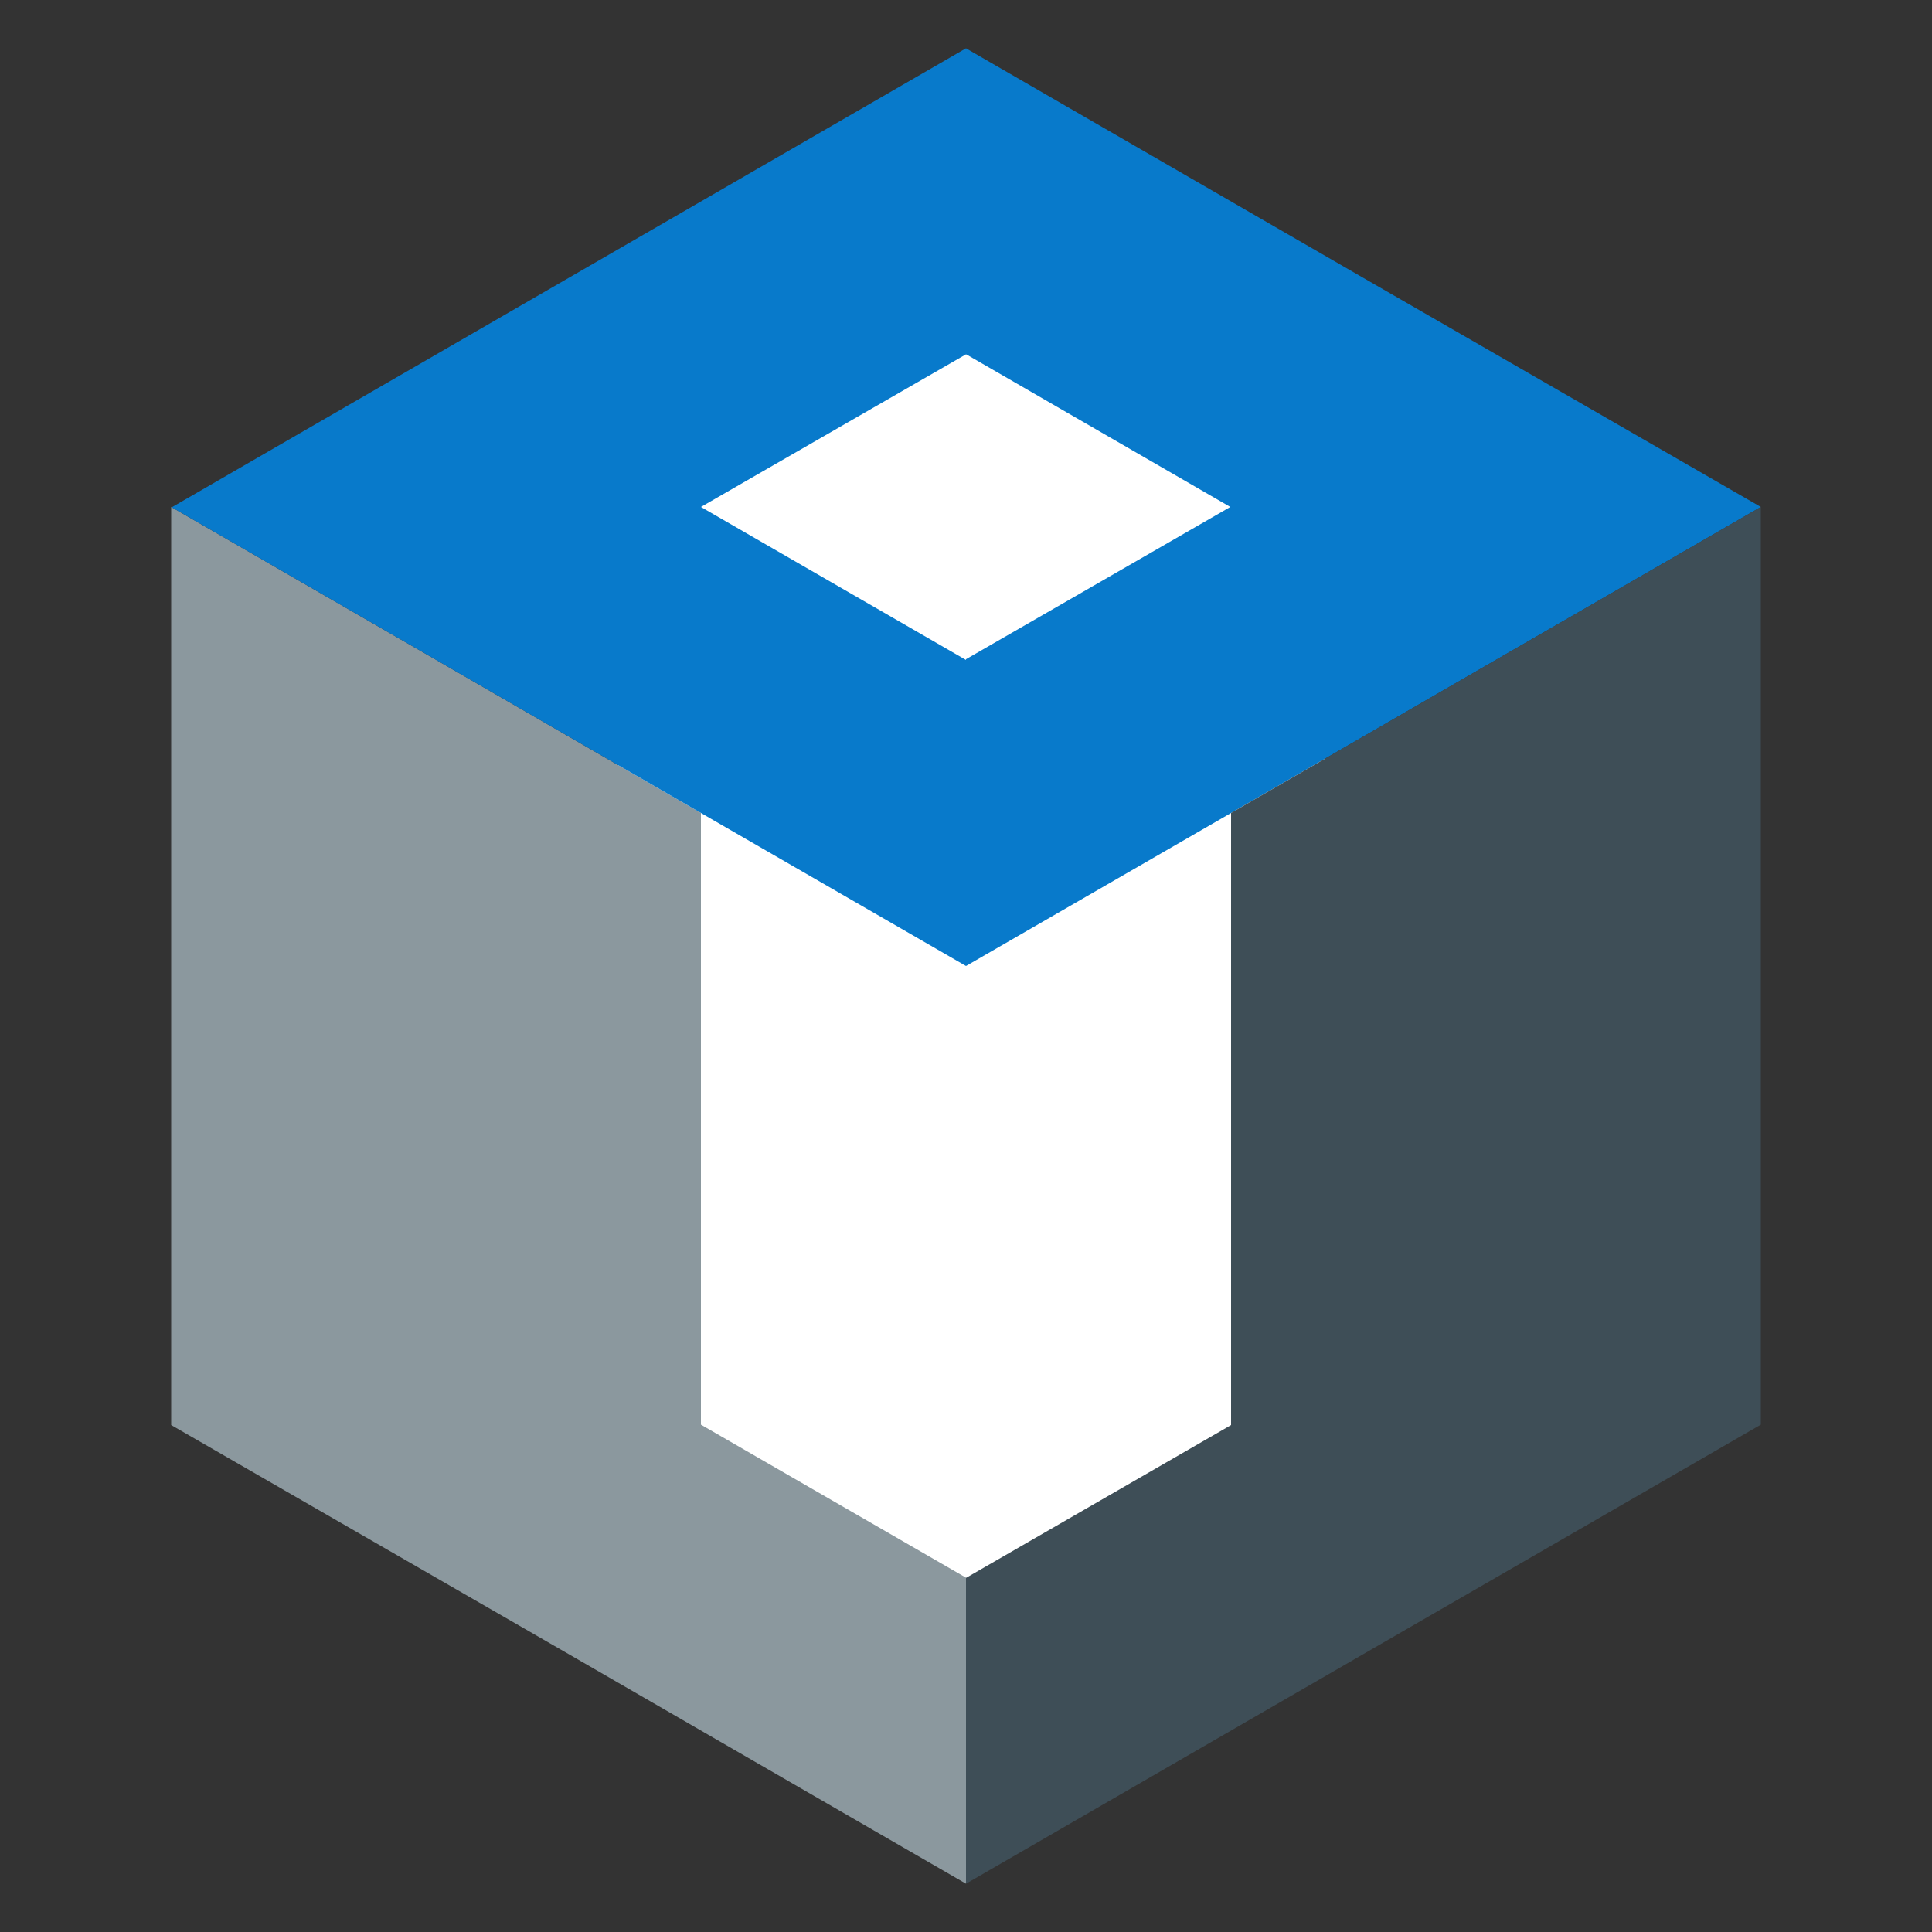
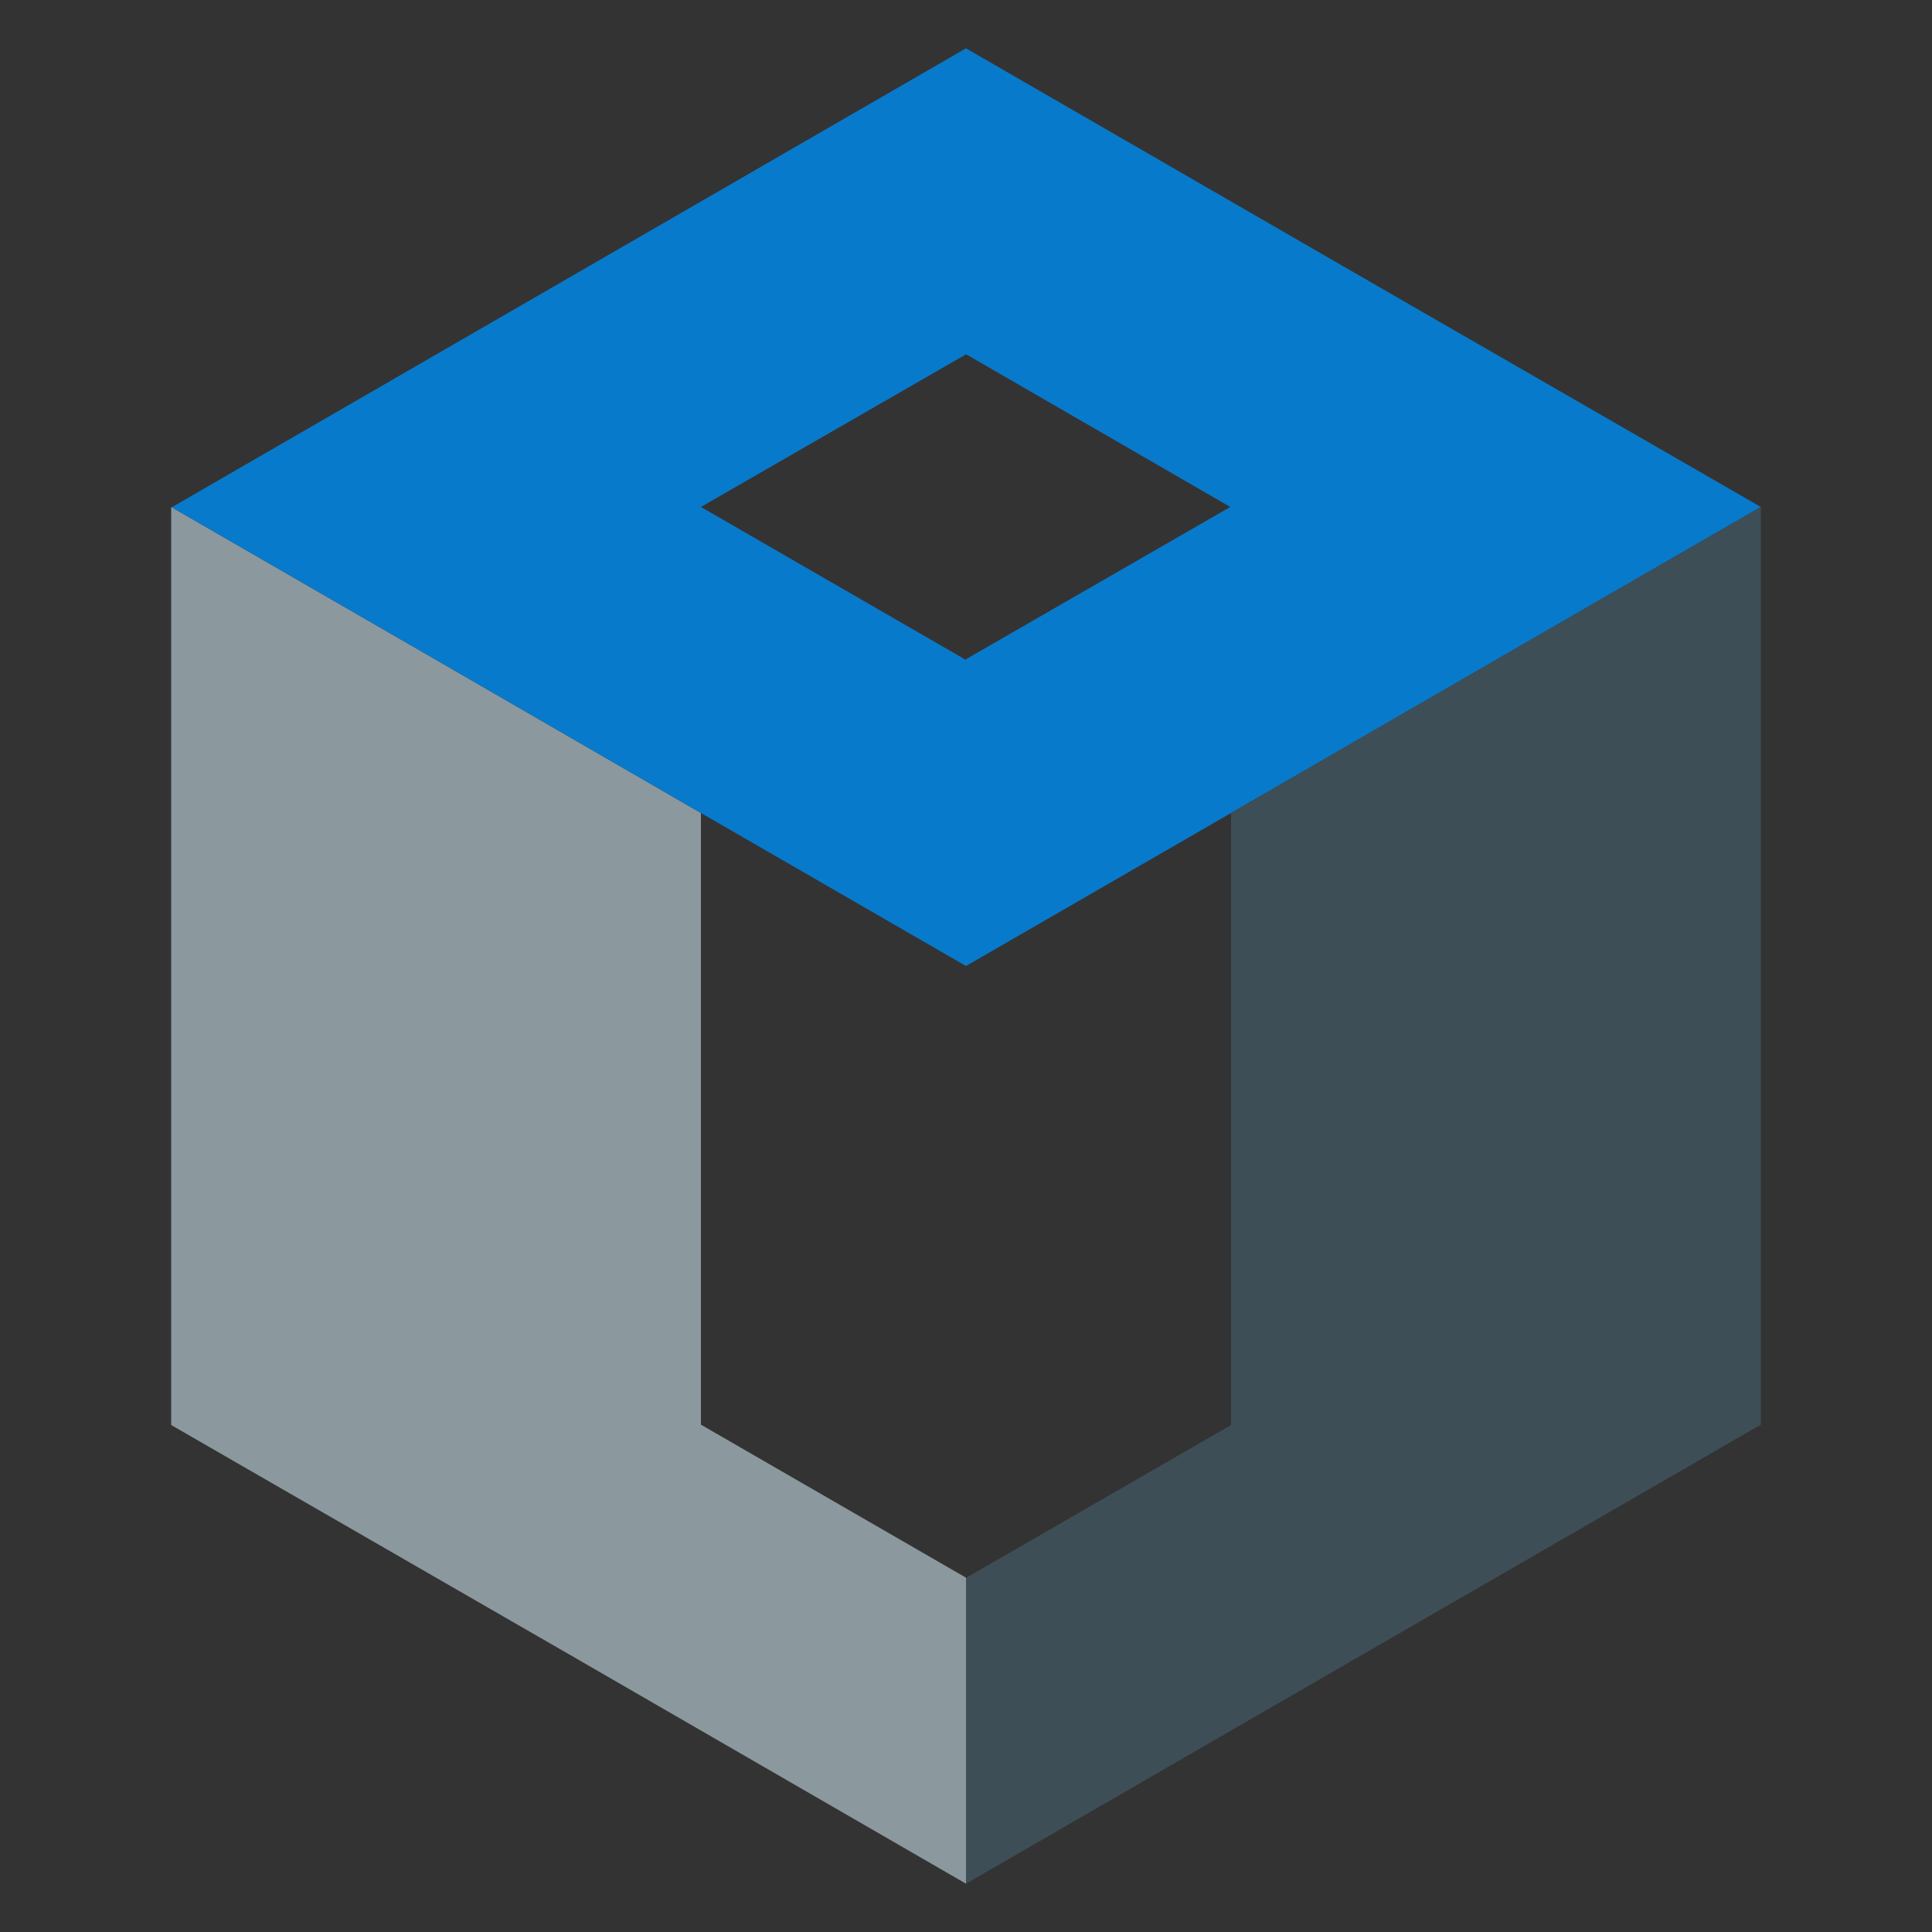
<svg xmlns="http://www.w3.org/2000/svg" id="レイヤー_1" data-name="レイヤー 1" viewBox="0 0 500 500">
  <rect x="0" y="0" width="500" height="500" fill="#333333" stroke="none" />
  <defs>
    <style>.cls-1{fill:#fff;}.cls-2{fill:#8b989e;}.cls-2,.cls-3,.cls-4{fill-rule:evenodd;}.cls-3{fill:#087acb;}.cls-4{fill:#3e4e57;}</style>
  </defs>
-   <rect class="cls-1" x="160" y="75" width="183" height="347" />
  <path class="cls-2" d="M44.3,368.8V131.2l68.6,39.6,68.5,39.6V368.7h0L250,408.3v79.2L147.2,428.1,44.3,368.8Z" />
  <path class="cls-3" d="M250,91.7l-68.6,39.5L250,170.8h0v-.2l68.4-39.4-68-39.3-.4-.2ZM112.9,170.8,44.3,131.2h.3L147.2,71.9,250,12.5l.5.3L352.8,71.9l102.9,59.3h0l-68.6,39.6-68.5,39.6L250,250h0l-68.6-39.6-68.5-39.6Z" />
  <path class="cls-4" d="M318.6,368.8V210.4l68.5-39.6,68.6-39.6V368.7h0L352.8,428.1,250,487.5h0V408.3h.1l68.5-39.5Z" />
</svg>